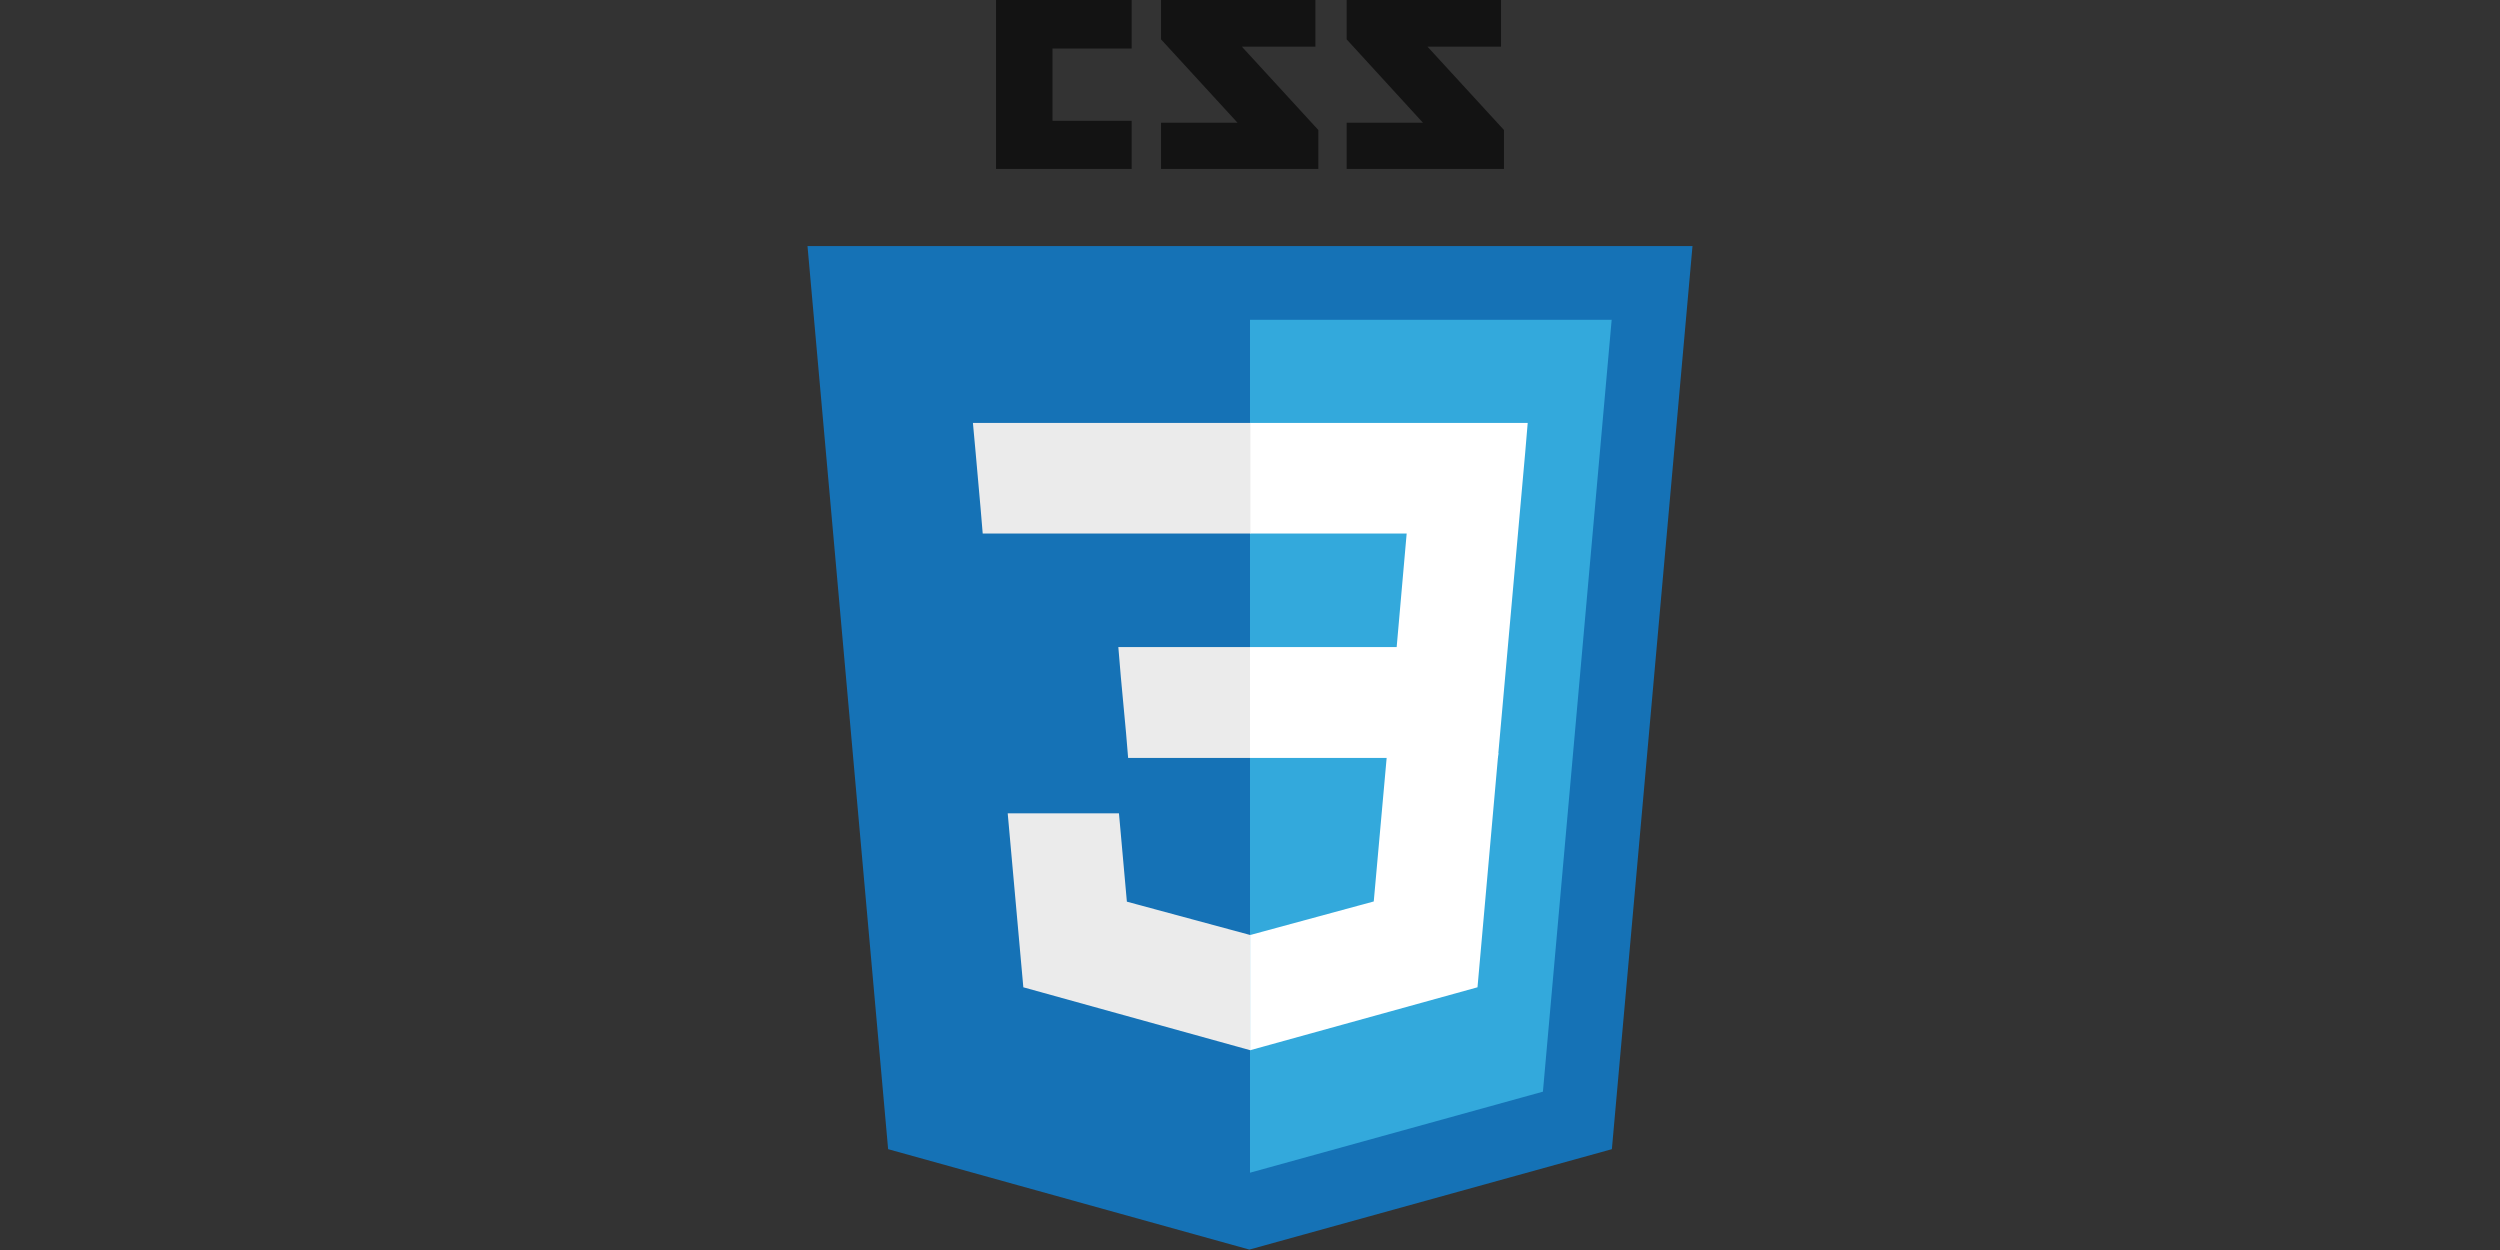
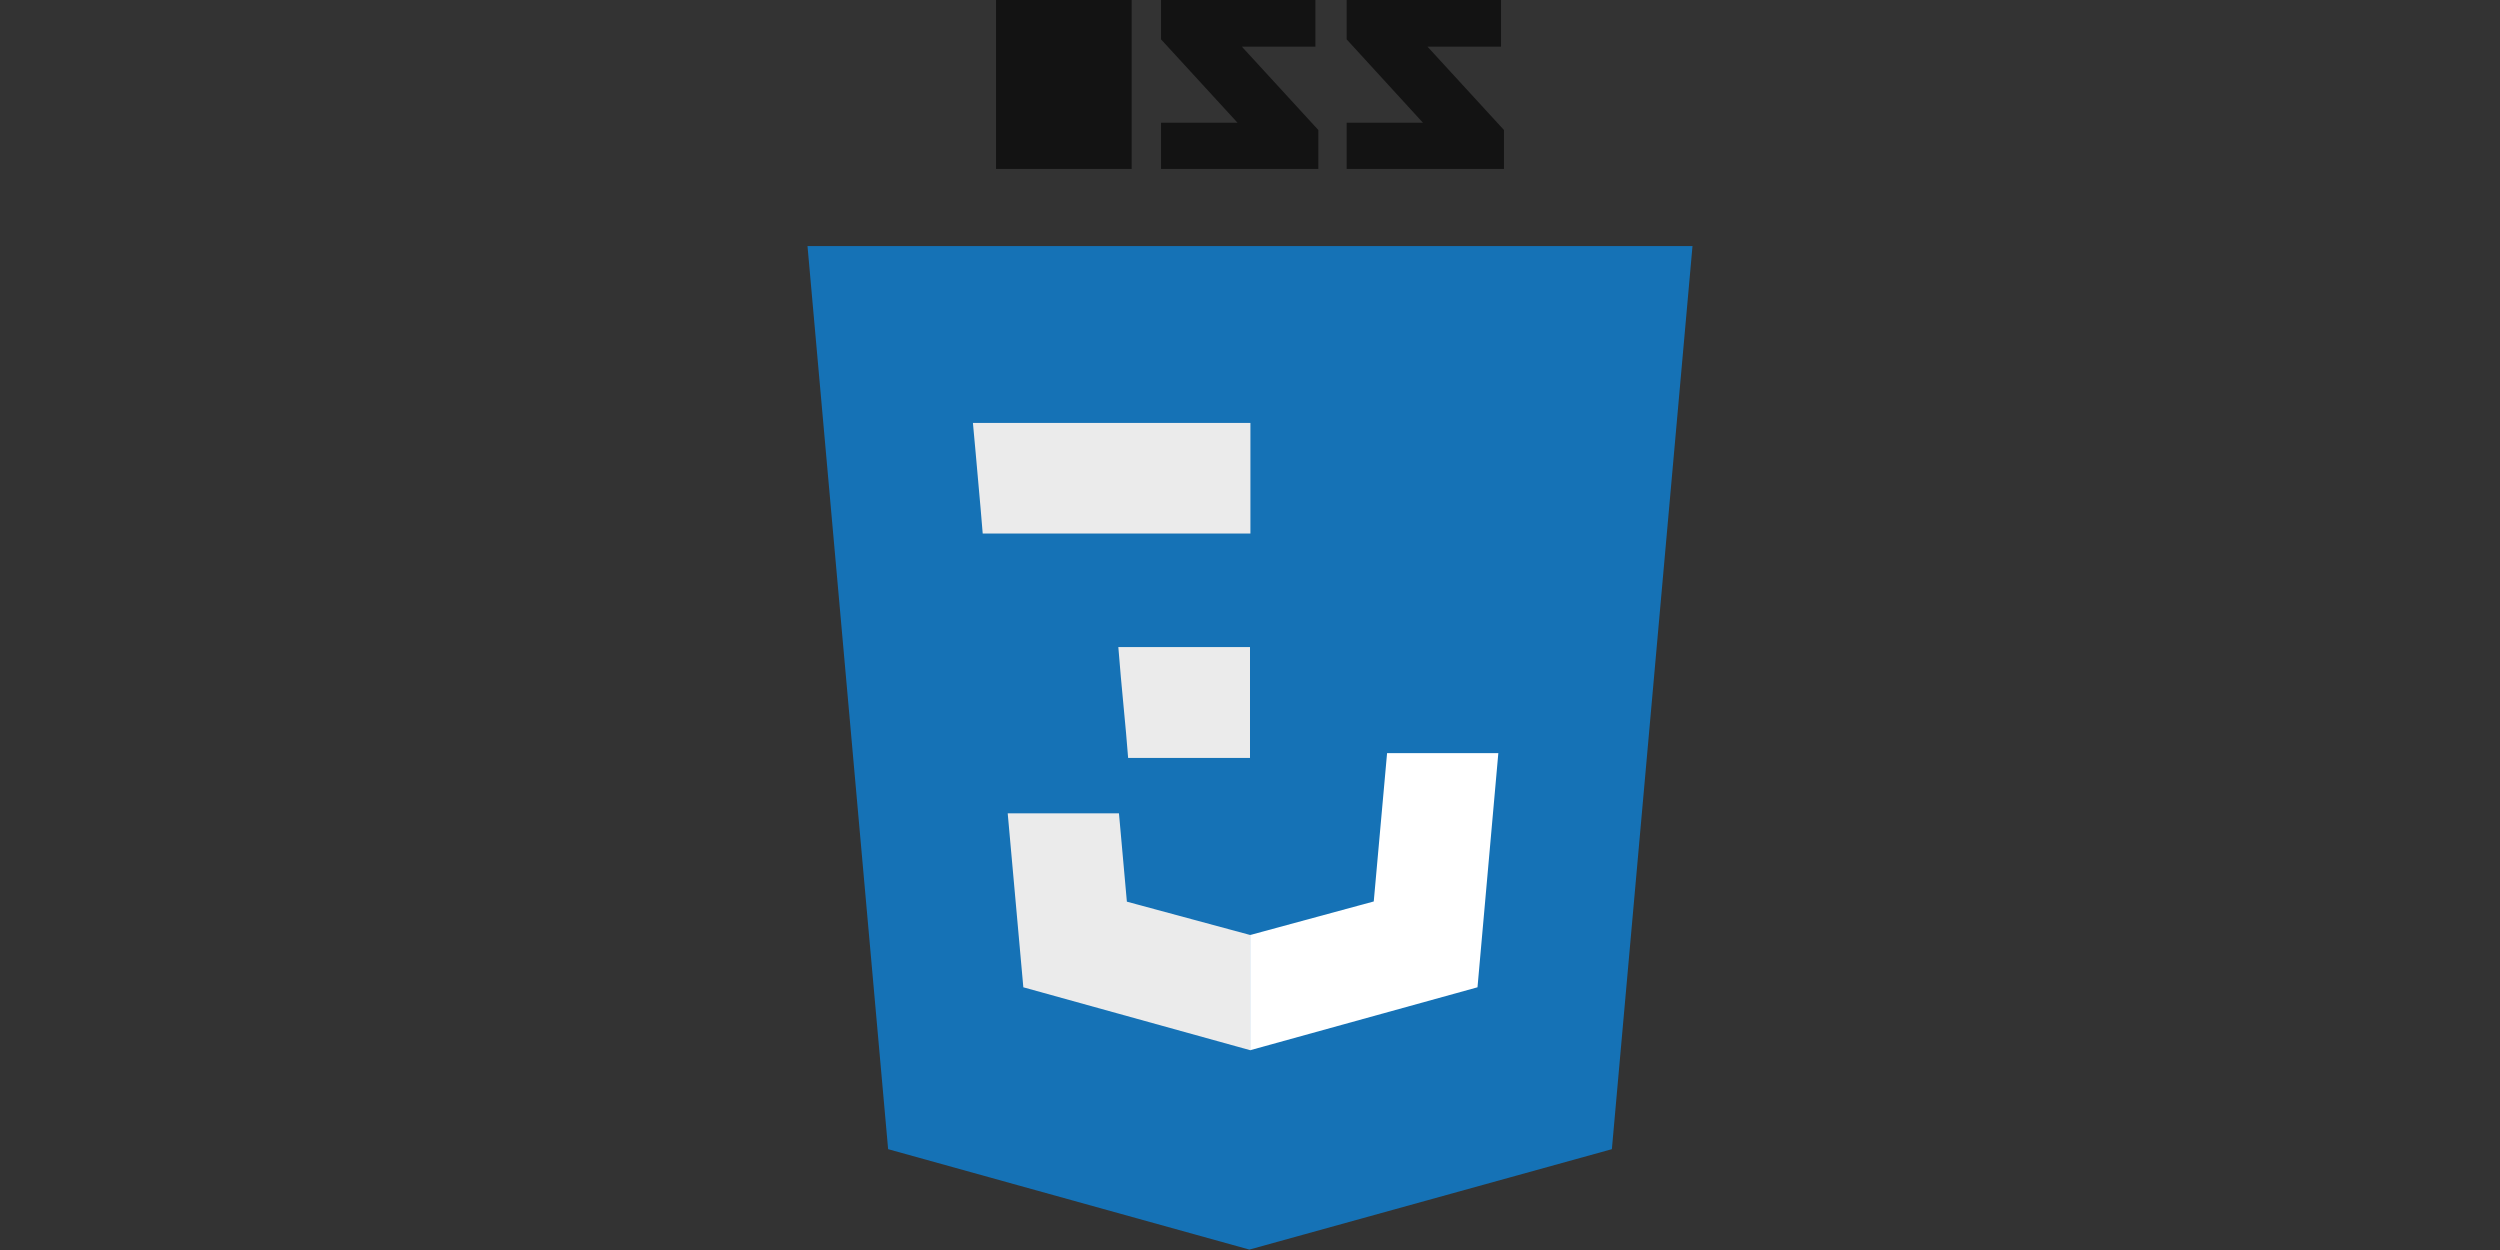
<svg xmlns="http://www.w3.org/2000/svg" id="Layer_1" data-name="Layer 1" viewBox="0 0 120 60">
  <rect x="0" y="0" width="120" height="60" fill="#333333" stroke="none" />
  <title>css-logo</title>
-   <path d="M72.05,2.24H68.52l3.67,4V8.11H64.64V5.89H68.3l-3.66-4V0h7.41V2.24Zm-8.91,0H59.61l3.67,4V8.11H55.73V5.89H59.4l-3.67-4V0h7.41V2.24Zm-8.82.09h-3.8V5.8h3.8V8.11H47.81V0h6.51Z" style="fill:#131313" />
+   <path d="M72.05,2.24H68.52l3.67,4V8.11H64.64V5.89H68.3l-3.66-4V0h7.41V2.24Zm-8.91,0H59.61l3.67,4V8.11H55.73V5.89H59.4l-3.67-4V0h7.41V2.24Zm-8.82.09h-3.8h3.8V8.11H47.81V0h6.51Z" style="fill:#131313" />
  <polygon points="42.63 55.16 38.76 11.81 81.24 11.81 77.37 55.16 59.97 59.98 42.63 55.16" style="fill:#1572b6" />
-   <polygon points="60 56.29 74.06 52.4 77.36 15.35 60 15.35 60 56.29" style="fill:#33a9dc" />
-   <polygon points="60 31.06 67.04 31.06 67.52 25.61 60 25.61 60 20.3 60.02 20.3 73.33 20.3 73.21 21.72 71.9 36.38 60 36.38 60 31.06" style="fill:#fff" />
  <polygon points="60.03 44.87 60.01 44.88 54.09 43.28 53.71 39.04 50.83 39.04 48.37 39.04 49.12 47.39 60.01 50.41 60.03 50.4 60.03 44.87" style="fill:#ebebeb" />
  <polygon points="66.58 36.15 65.94 43.27 60.01 44.88 60.01 50.41 70.92 47.39 71 46.49 71.92 36.15 66.58 36.15" style="fill:#fff" />
  <polygon points="60.02 20.3 60.02 23.6 60.02 25.6 60.02 25.61 47.19 25.61 47.19 25.61 47.17 25.61 47.07 24.42 46.83 21.72 46.7 20.3 60.02 20.3" style="fill:#ebebeb" />
  <polygon points="60 31.06 60 34.36 60 36.37 60 36.38 54.17 36.38 54.17 36.38 54.15 36.38 54.05 35.18 53.8 32.49 53.68 31.06 60 31.06" style="fill:#ebebeb" />
</svg>